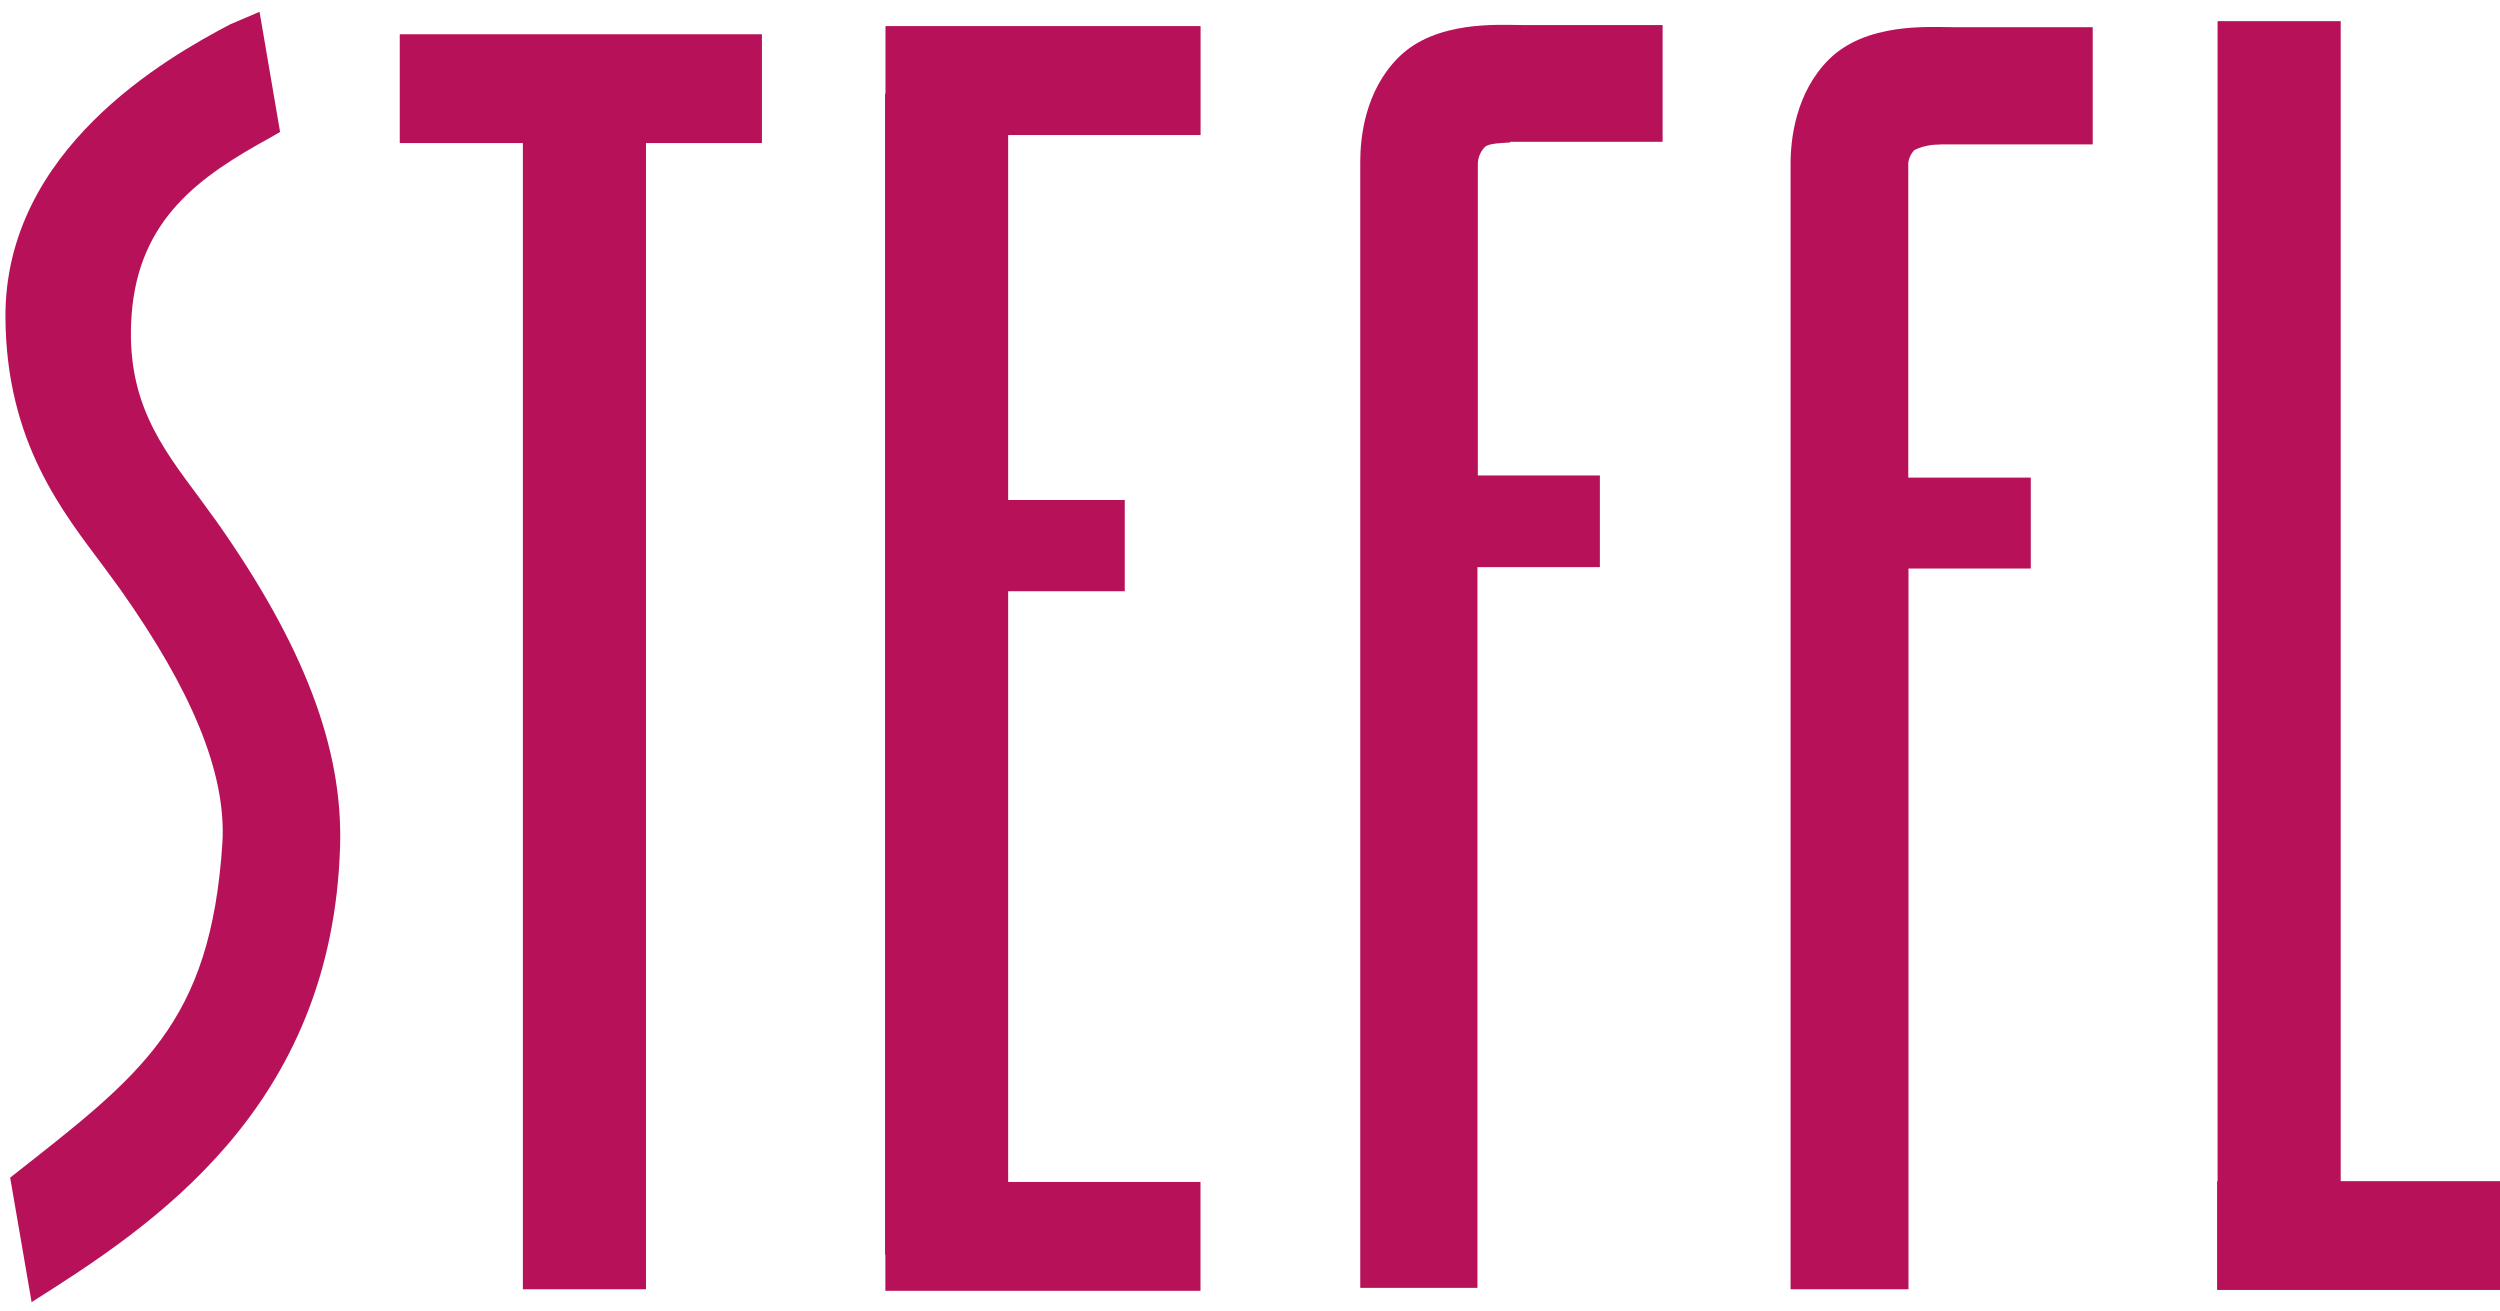
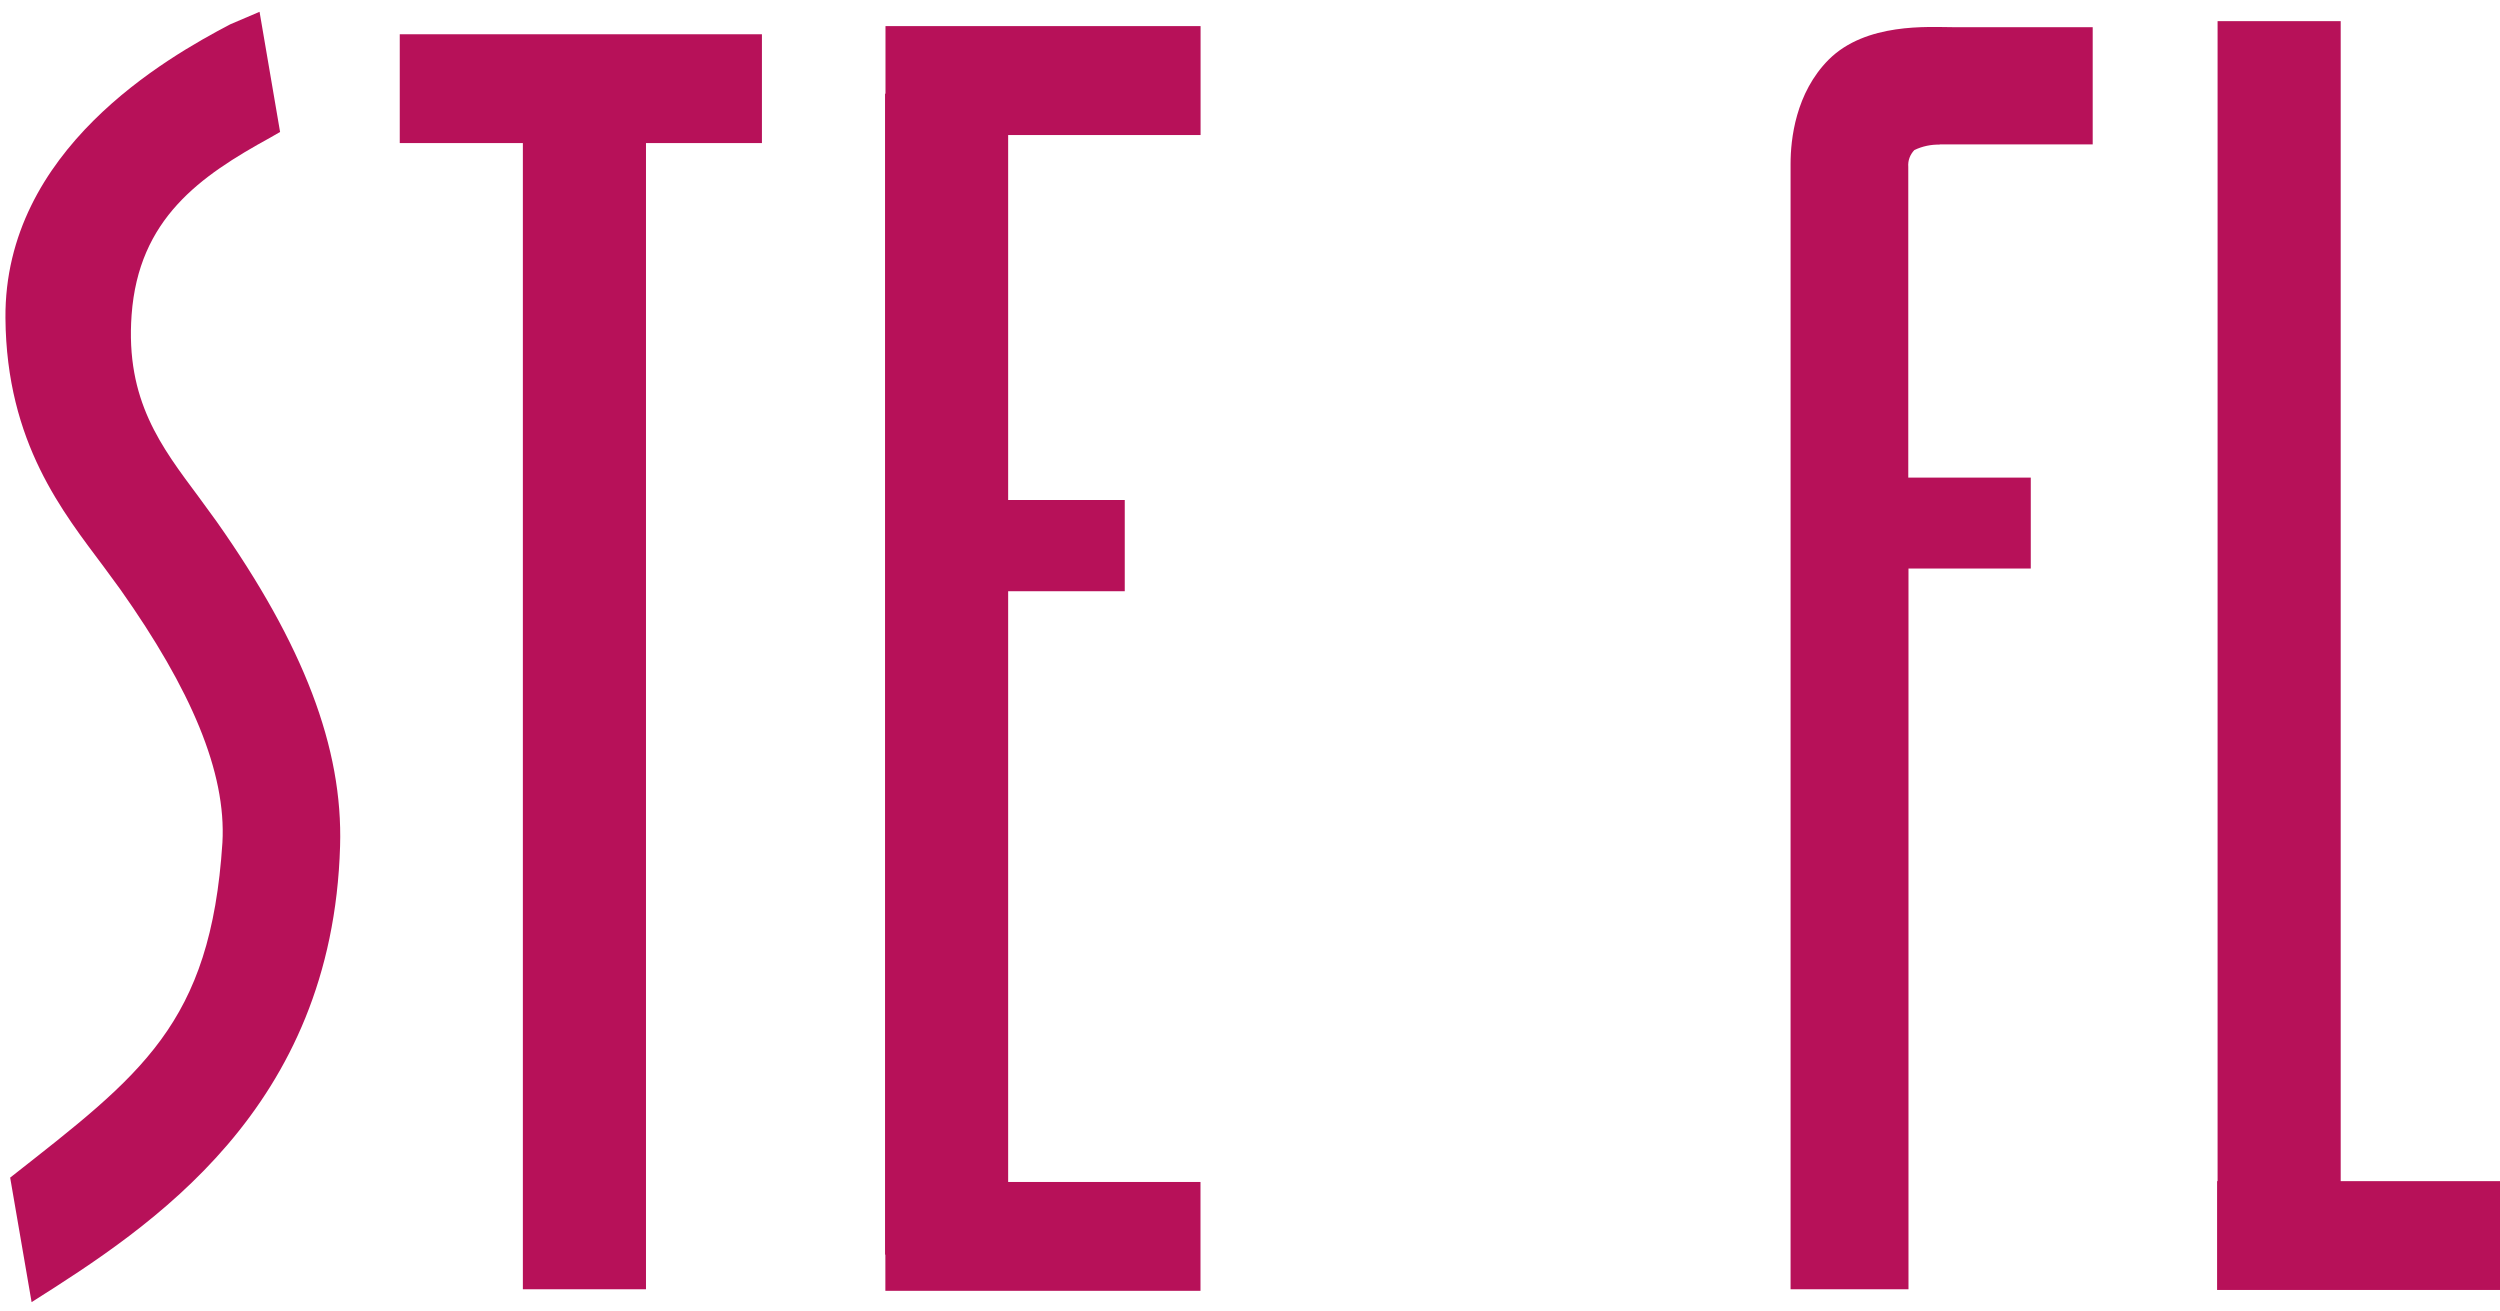
<svg xmlns="http://www.w3.org/2000/svg" width="61" height="32" viewBox="0 0 61 32" fill="none">
  <g clip-path="url(#clip0_255_251)">
    <path d="M5.617 0.594C4.069 1.407 0.101 3.653 0.133 7.761C0.156 10.814 1.554 12.515 2.538 13.838L2.935 14.38C4.661 16.822 5.525 18.843 5.427 20.561C5.139 25 3.441 26.223 0.248 28.734L0.771 31.772C3.689 29.927 8.109 27.064 8.298 20.644C8.37 18.249 7.412 15.743 5.283 12.722L4.848 12.125C3.942 10.906 3.059 9.773 3.211 7.686C3.381 5.336 4.883 4.298 6.589 3.361L6.834 3.22L6.333 0.288L5.617 0.594Z" fill="#B71159" />
    <path d="M9.754 0.836V3.491H12.758V31.458H15.762V3.491H18.591V0.836H9.754Z" fill="#B71159" />
    <path d="M21.606 0.637V2.286H21.595V30.613H21.603V31.496H29.292V28.84H24.599V14.426H27.444V12.2H24.599V3.295H29.294V0.637H21.606Z" fill="#B71159" />
    <path d="M47.321 3.523H47.459H51.062V0.663H47.641C47.065 0.663 45.531 0.545 44.619 1.456C43.811 2.269 43.69 3.399 43.69 3.996C43.69 4.108 43.69 4.195 43.69 4.264V31.458H46.567V13.873H49.551V11.653H46.562V4.157C46.562 4.157 46.562 4.088 46.562 4.071C46.556 3.996 46.566 3.92 46.592 3.85C46.618 3.779 46.659 3.715 46.711 3.661C46.906 3.568 47.12 3.522 47.336 3.529" fill="#B71159" />
-     <path d="M36.842 3.46H36.971H40.568V0.611H37.138C36.563 0.611 35.029 0.493 34.12 1.404C33.308 2.217 33.19 3.347 33.19 3.944C33.19 4.056 33.19 4.143 33.19 4.212V31.424H36.05V13.838H39.037V11.601H36.059V4.105C36.059 4.105 36.059 4.036 36.059 4.019C36.057 3.939 36.072 3.859 36.102 3.785C36.131 3.711 36.176 3.643 36.232 3.586C36.327 3.491 36.689 3.488 36.845 3.477" fill="#B71159" />
    <path d="M54.109 0.516V28.82H54.097V31.475H61.069V28.82H57.113V0.516H54.109Z" fill="#B71159" />
  </g>
  <defs>
    <clipPath id="clip0_255_251">
      <rect width="61" height="32" fill="white" />
    </clipPath>
  </defs>
</svg>